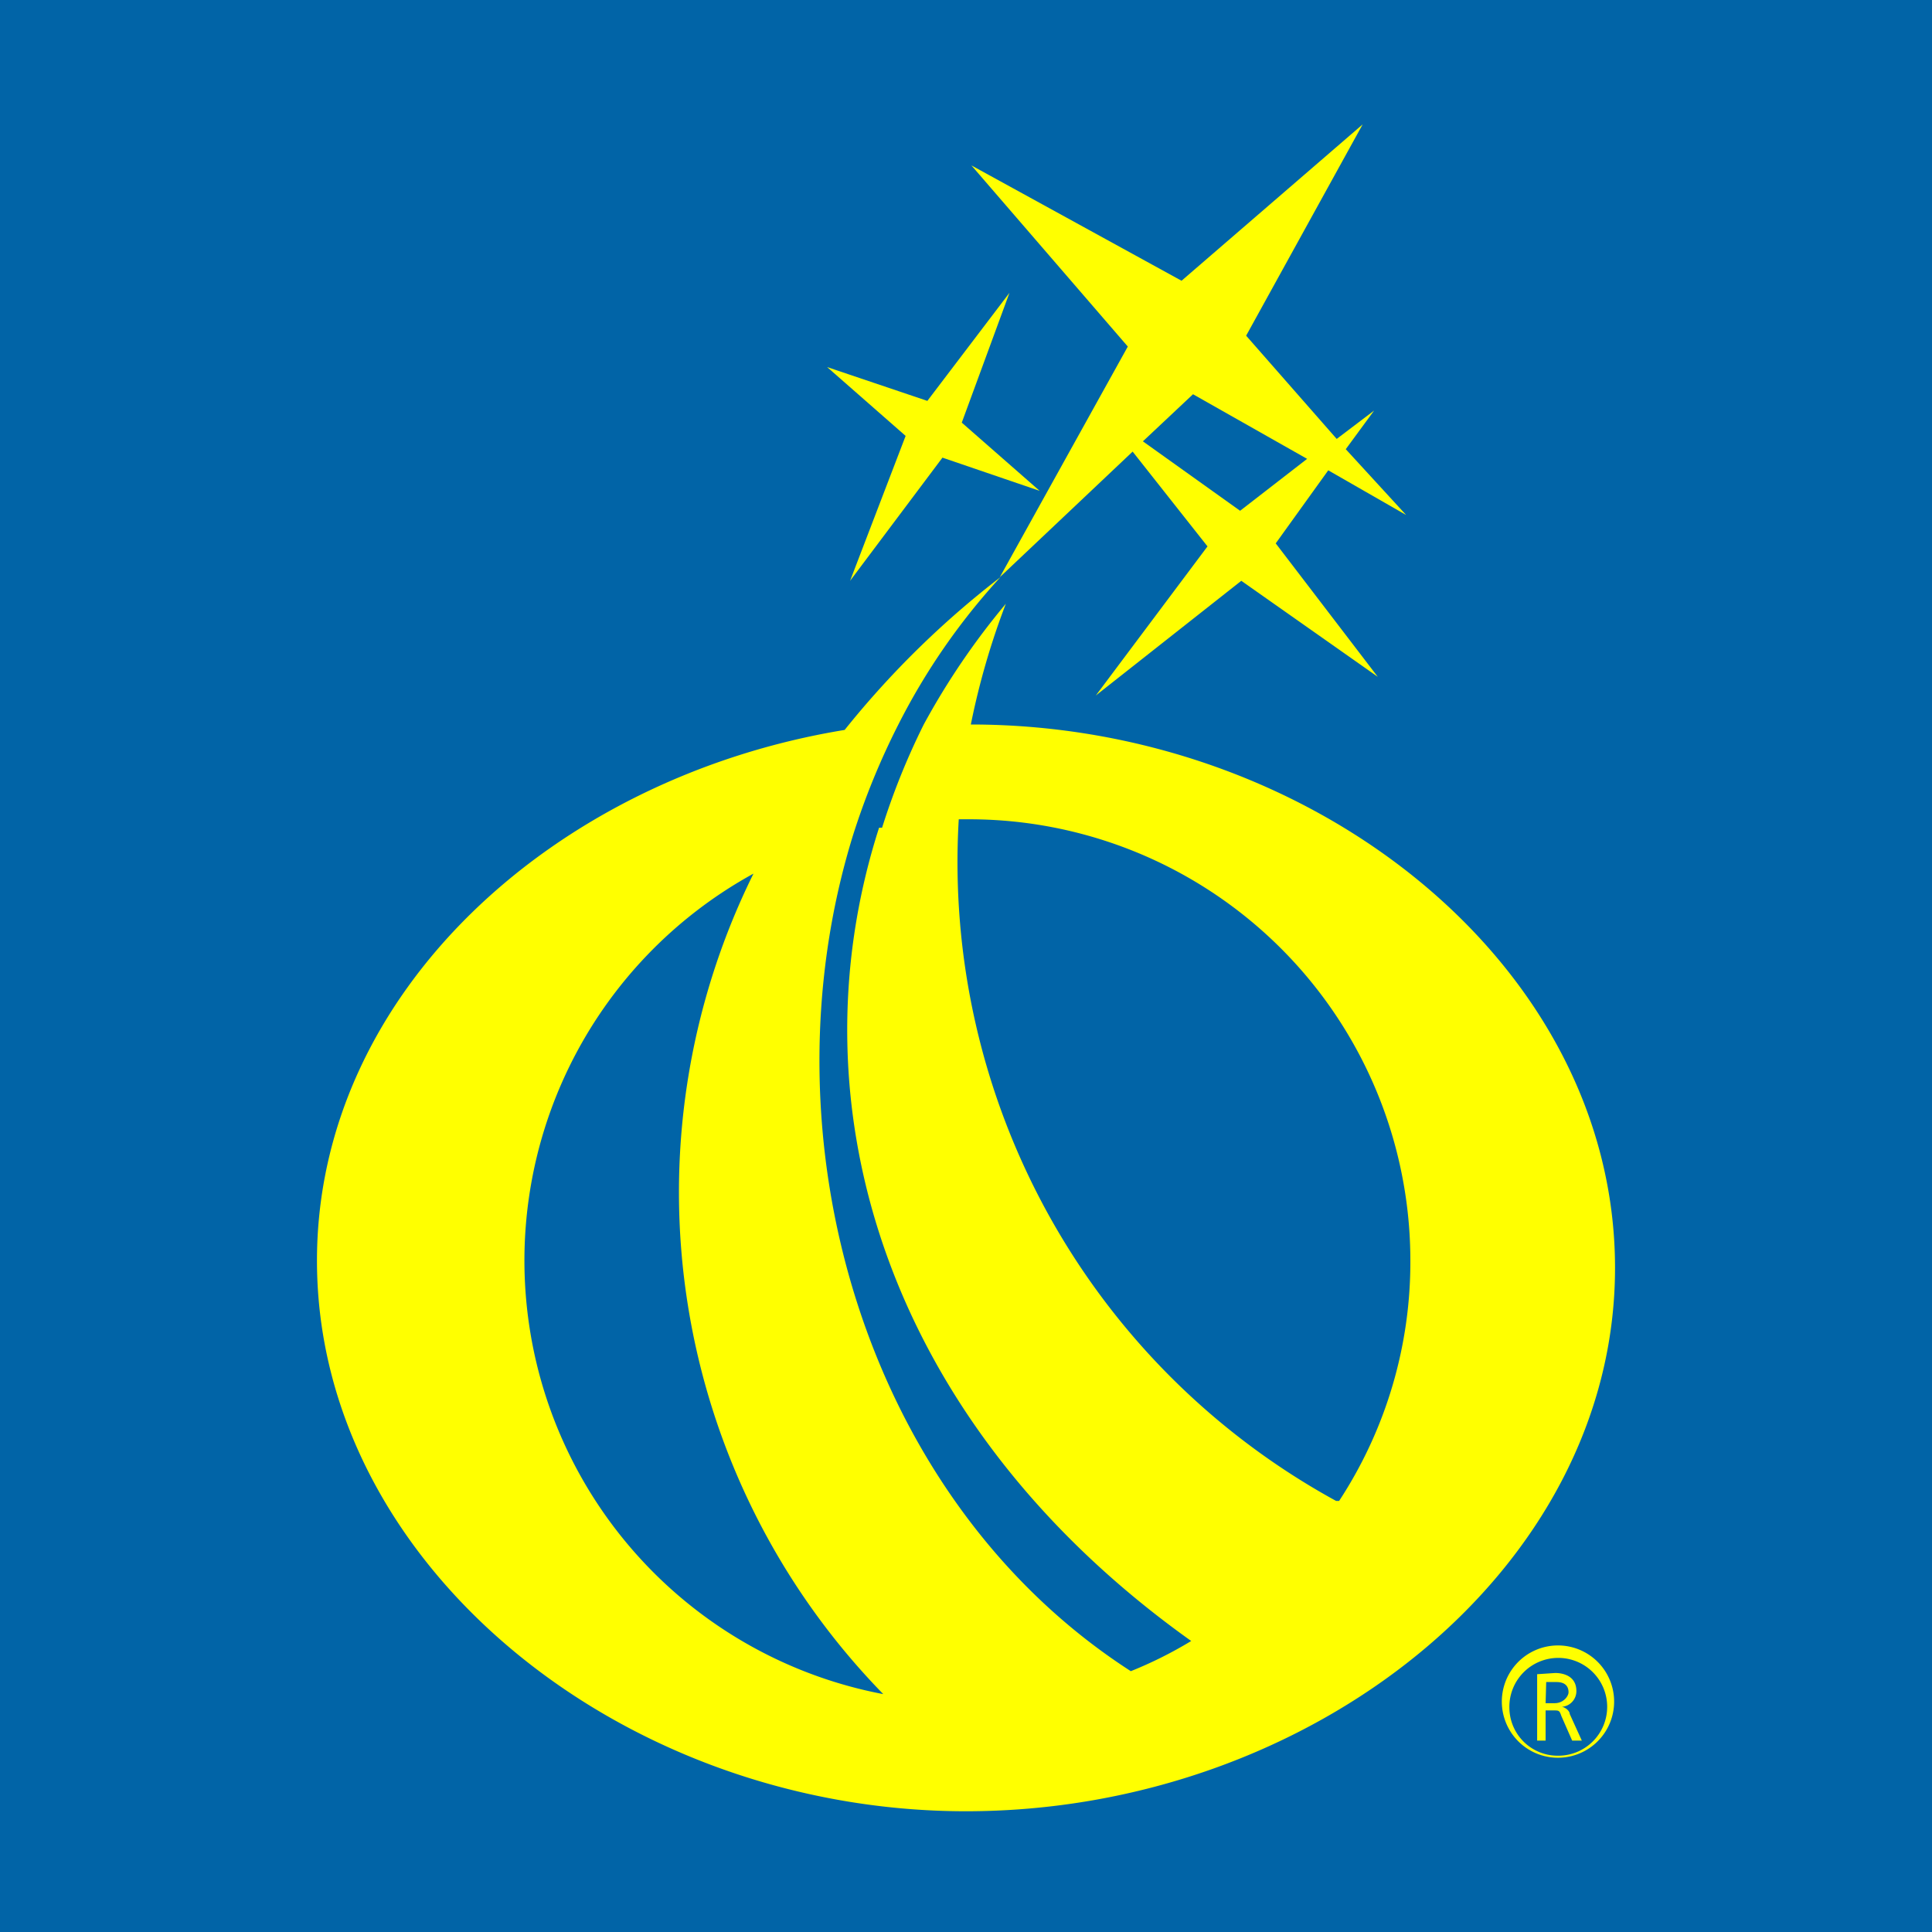
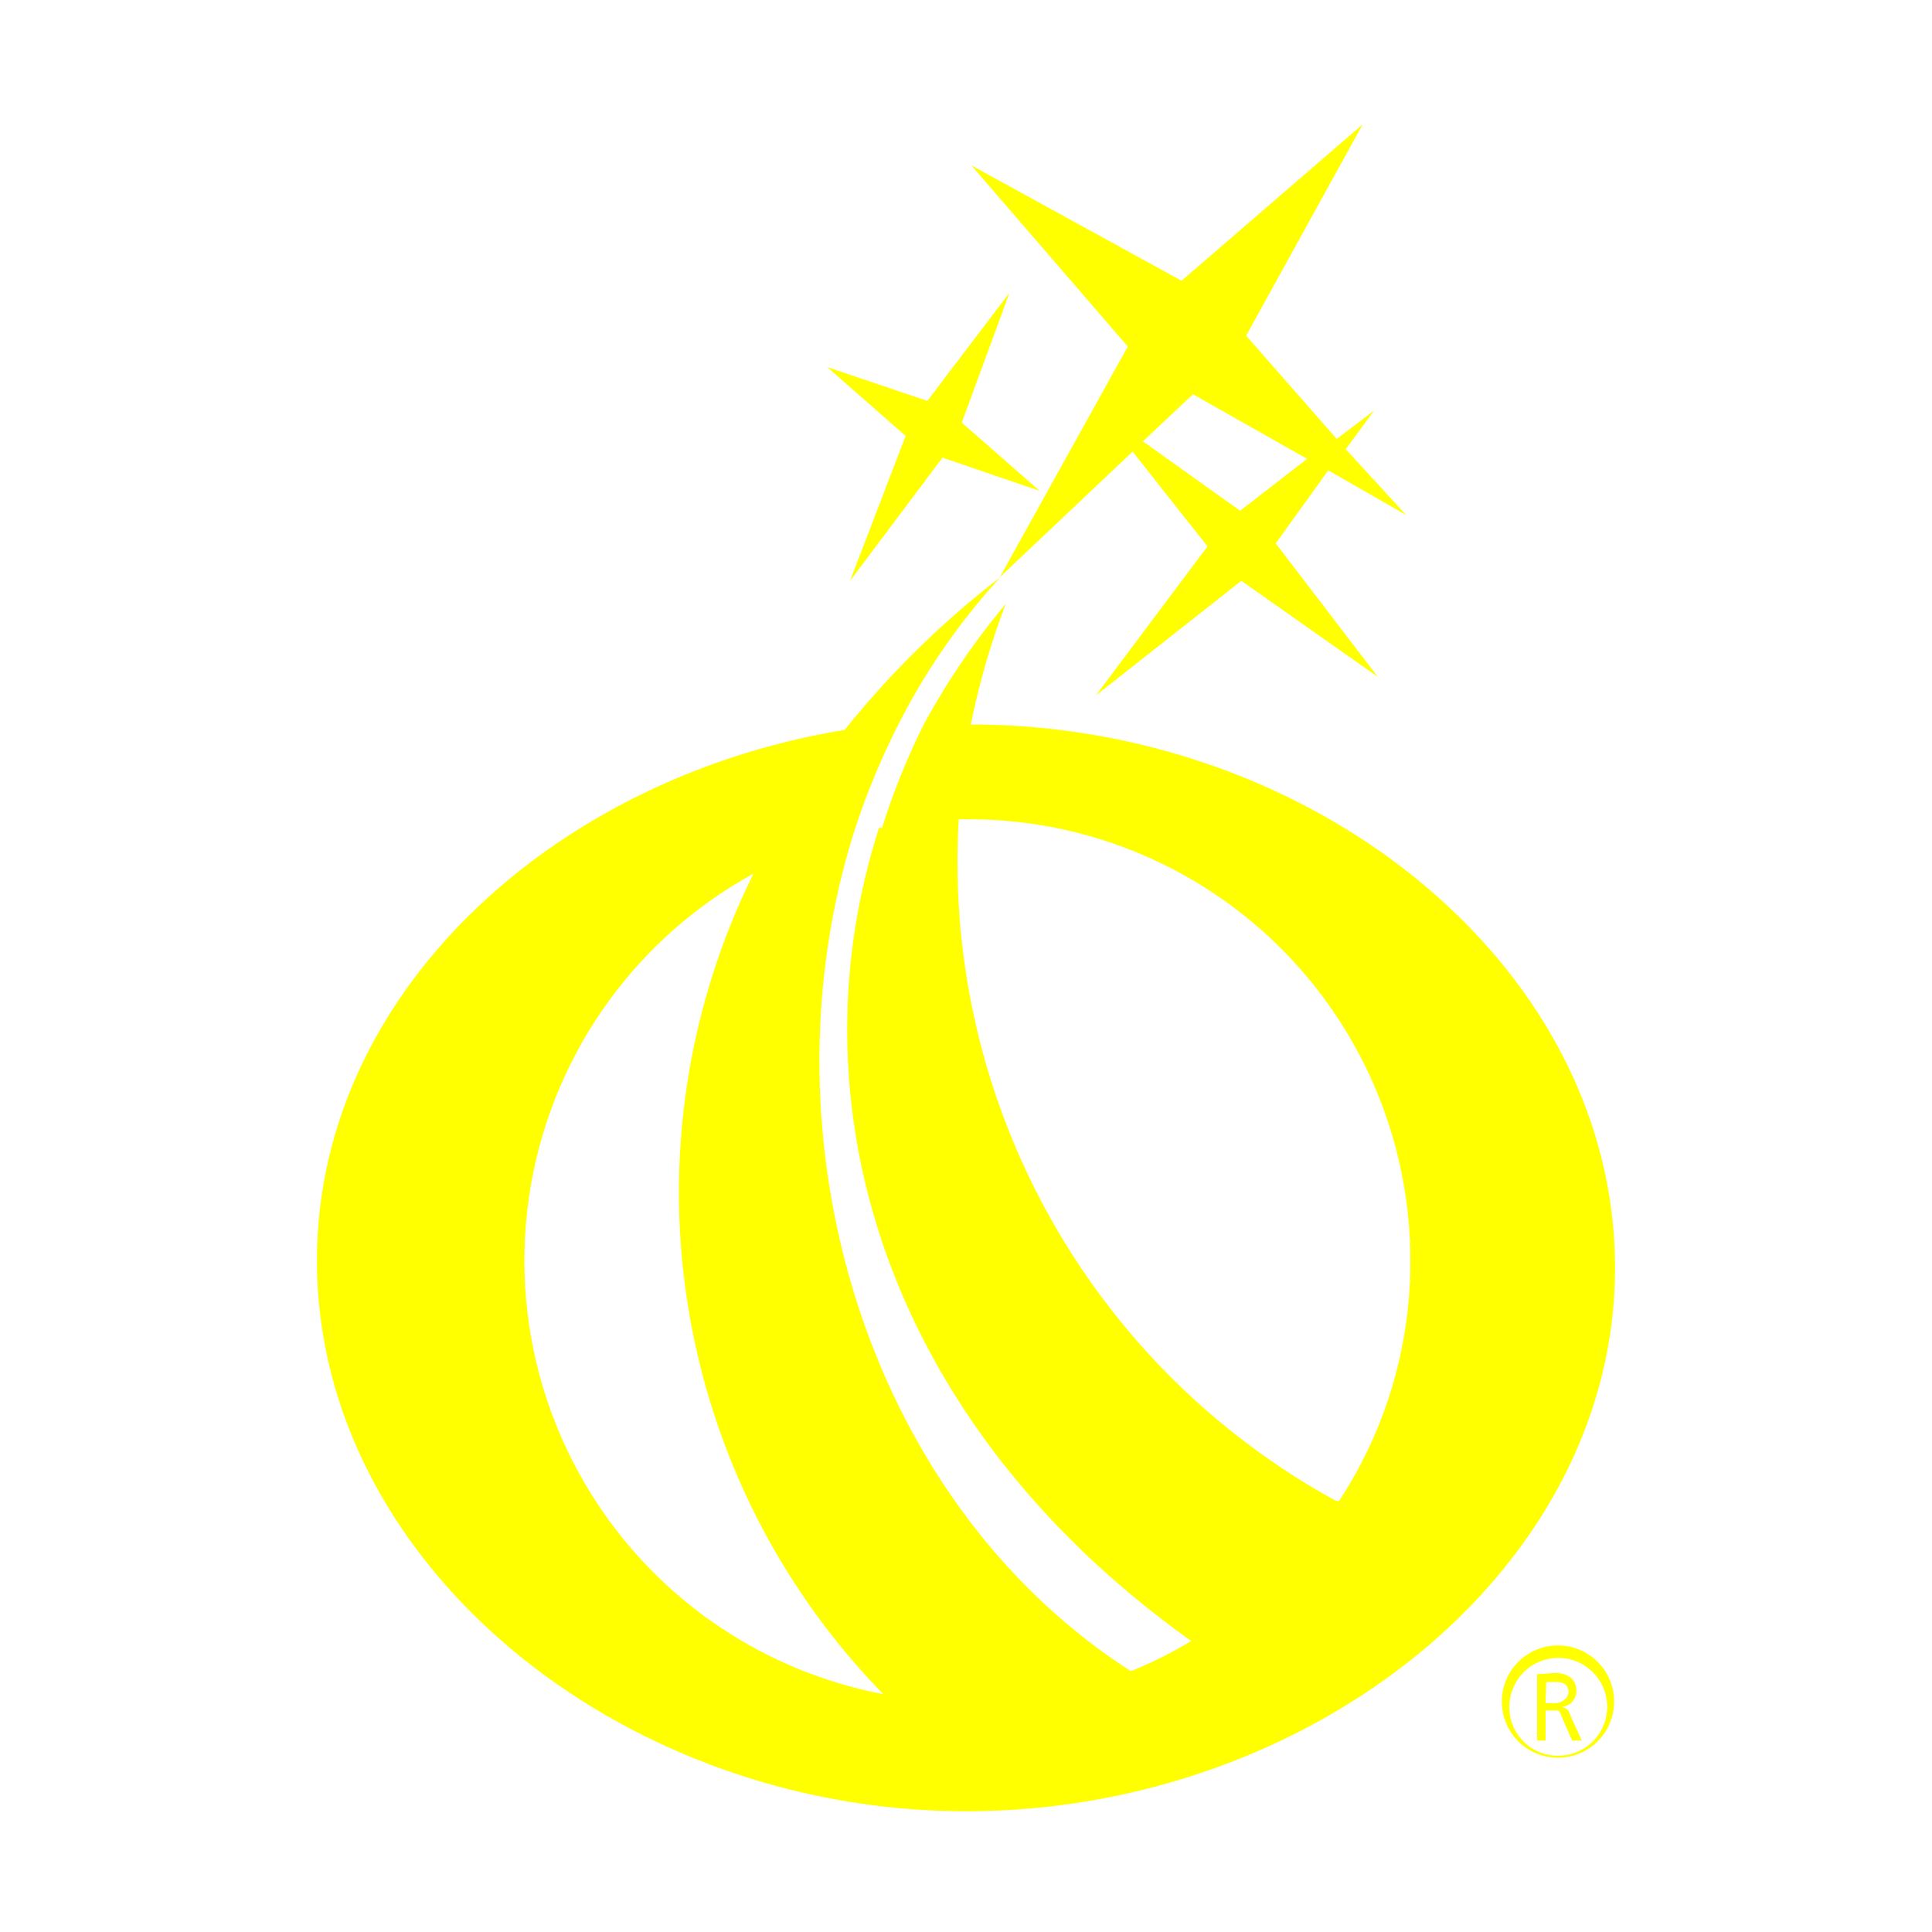
<svg xmlns="http://www.w3.org/2000/svg" id="Слой_1" data-name="Слой 1" viewBox="0 0 32 32">
  <defs>
    <style>.cls-1{fill:#0164a7;}.cls-2{fill:#ff0;fill-rule:evenodd;}</style>
  </defs>
-   <rect class="cls-1" width="32" height="32" />
  <path class="cls-2" d="M25,28.28a.81.81,0,1,1,.8.8.8.8,0,0,1-.8-.8m-.12,0a.93.93,0,0,0,1.85,0,.93.93,0,1,0-1.85,0Zm.73-.42h.17c.18,0,.2.11.2.17s-.08.18-.23.18H25.6Zm-11-14.15A11.72,11.72,0,0,1,15.3,12a12.15,12.15,0,0,1,1.36-2,12.45,12.45,0,0,0-.58,2c5.68,0,10.67,4,10.67,9S21.71,30,16,30,5.25,25.91,5.25,20.88c0-4.42,3.91-8,8.74-8.79a15.12,15.12,0,0,1,2.58-2.53A10.86,10.86,0,0,0,14.88,12a12.13,12.13,0,0,0-.75,1.83c-1.55,5,.18,11,4.6,13.85a6.89,6.89,0,0,0,1-.5C14.72,23.61,13.07,18.35,14.56,13.71Zm7.57,11.15a7.22,7.22,0,0,0,1.18-4A7.31,7.31,0,0,0,16,13.57h-.12A12.06,12.06,0,0,0,22.13,24.86ZM12.48,14.47a7.31,7.31,0,0,0,2.15,13.59A11.9,11.9,0,0,1,12.48,14.47Zm1.6-4.85L15,7.22,13.7,6.08l1.66.56,1.36-1.79L15.93,7l1.29,1.13-1.61-.55Zm4.85-2.31,1.61,1.15,1.11-.86L19.76,6.53Zm-.78,4.21L20,9.05,18.76,7.48l-2.2,2.08,2.12-3.82-2.59-3,3.48,1.91,3-2.59-1.93,3.5,1.5,1.71.62-.47-.47.64,1,1.09L22,7.79,21.13,9l1.69,2.21L20.56,9.62Zm7.31,16.21v1.1h.14v-.5h.13c.09,0,.1,0,.13.09l.18.41h.16L26,28.39c0-.05-.07-.11-.13-.12v0a.26.26,0,0,0,.24-.26c0-.29-.29-.3-.35-.3Z" />
</svg>